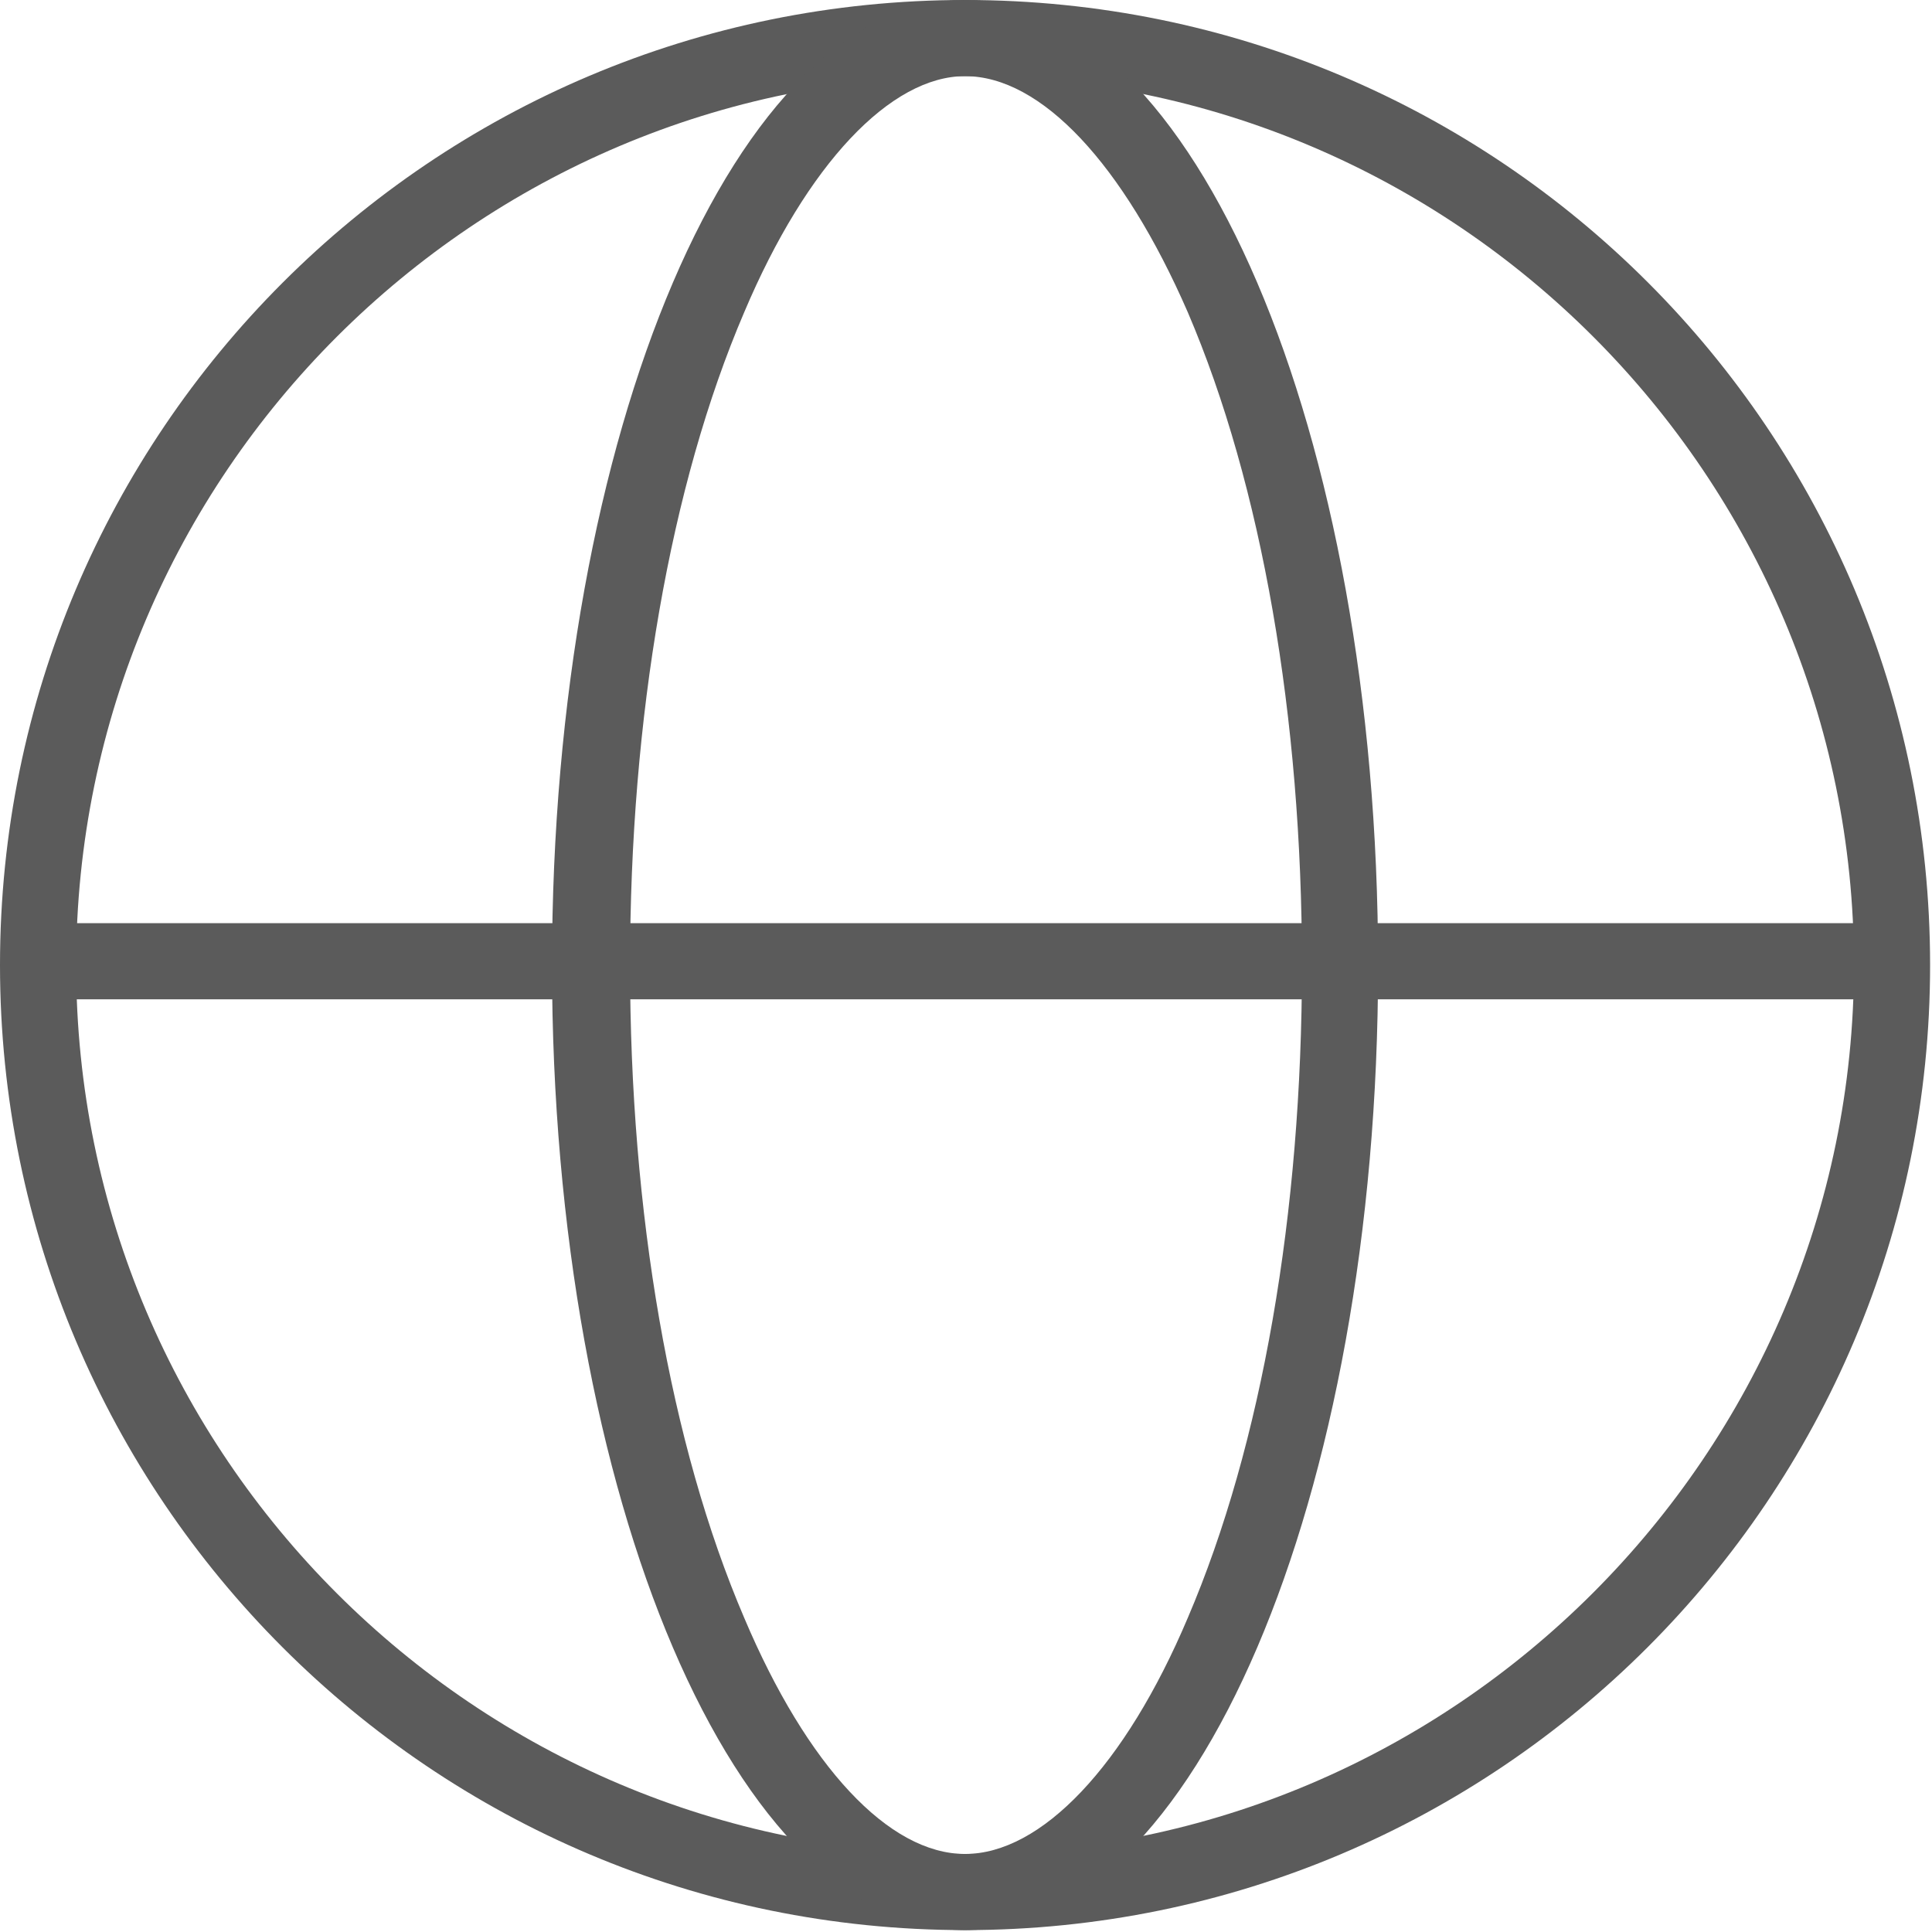
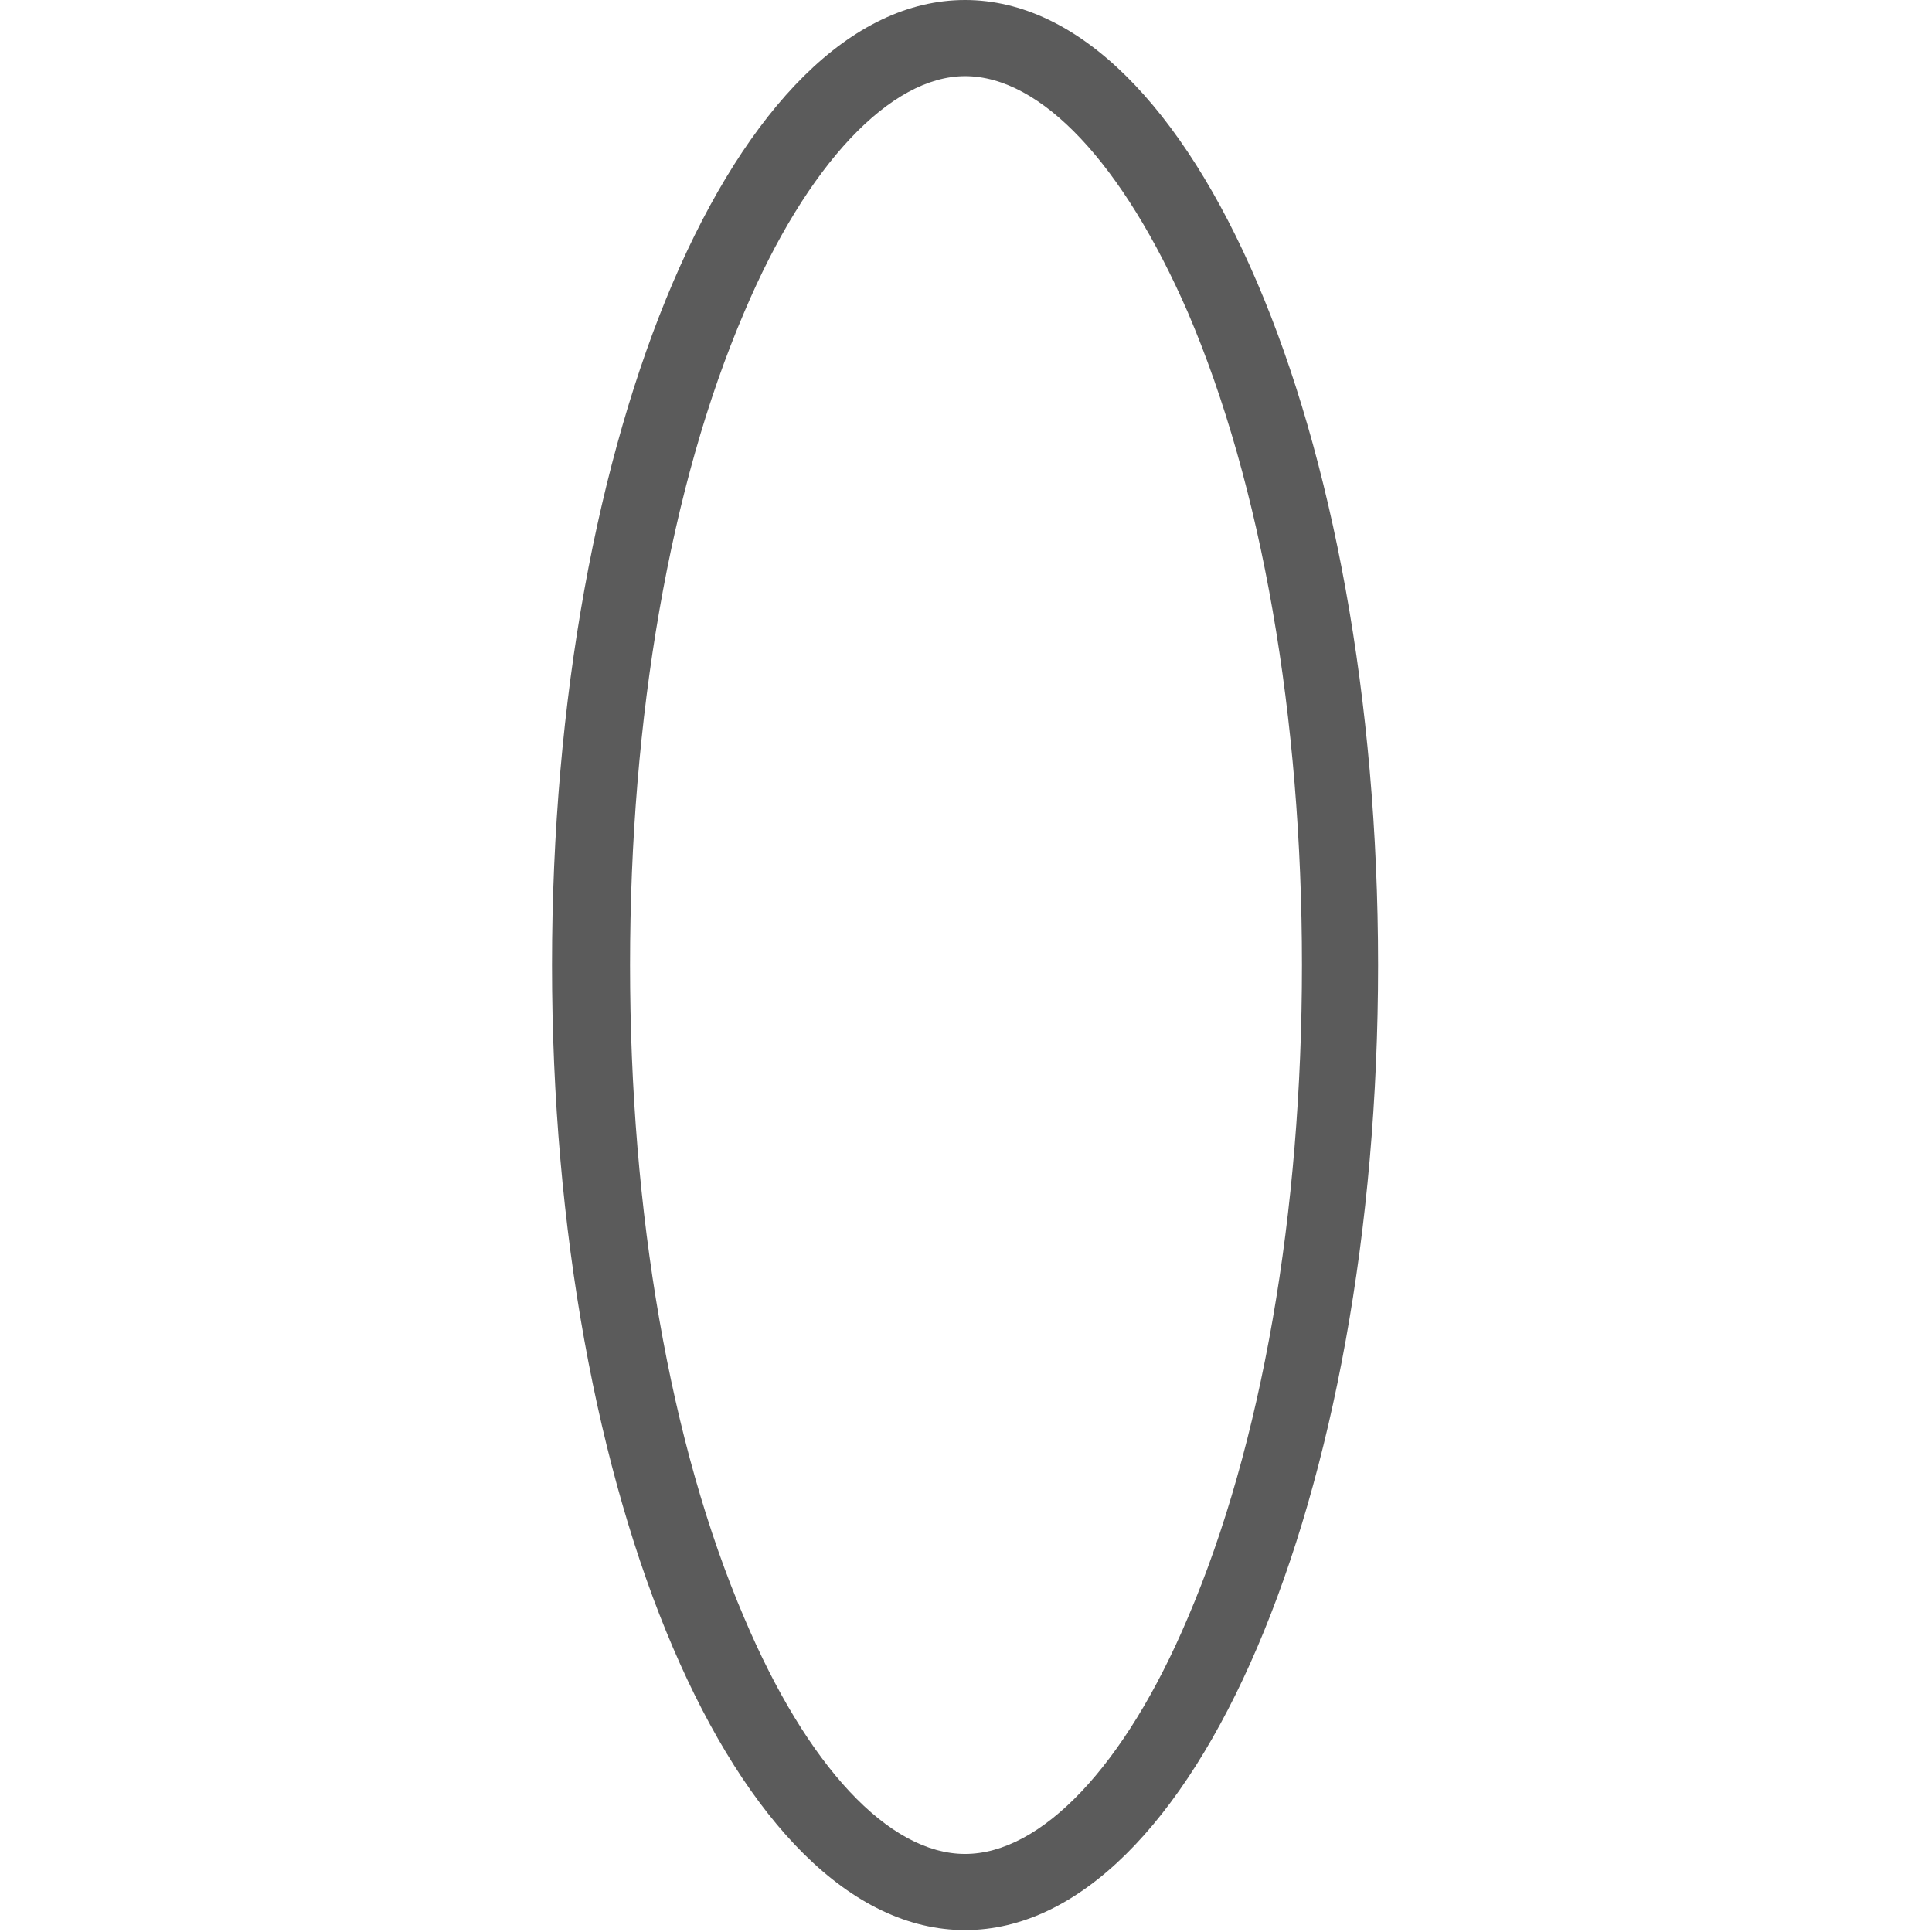
<svg xmlns="http://www.w3.org/2000/svg" version="1.1" id="Layer_1" x="0px" y="0px" viewBox="0 0 101.5 101.5" style="enable-background:new 0 0 101.5 101.5;" xml:space="preserve">
  <style type="text/css">
	.st0{fill:#5B5B5B;}
	.st1{fill:none;stroke:#5B5B5B;stroke-width:4;stroke-miterlimit:10;}
</style>
  <g>
-     <path class="st0" d="M50.7,4c25.8,0,46.7,21,46.7,46.7s-21,46.7-46.7,46.7S4,76.5,4,50.7S25,4,50.7,4 M50.7,0C22.7,0,0,22.7,0,50.7   s22.7,50.7,50.7,50.7s50.7-22.7,50.7-50.7S78.8,0,50.7,0L50.7,0z" />
-   </g>
+     </g>
  <g>
    <path class="st0" d="M50.7,4c4,0,8.3,4.6,11.7,12.4c3.9,9.1,6,21.3,6,34.3s-2.1,25.2-6,34.3c-3.3,7.8-7.7,12.4-11.7,12.4   S42.4,92.8,39.1,85c-3.9-9.1-6-21.3-6-34.3s2.1-25.2,6-34.3C42.4,8.6,46.8,4,50.7,4 M50.7,0C38.7,0,29,22.7,29,50.7   s9.7,50.7,21.7,50.7s21.7-22.7,21.7-50.7S62.7,0,50.7,0L50.7,0z" />
  </g>
-   <line class="st1" x1="0.2" y1="50.5" x2="101.2" y2="50.5" />
</svg>